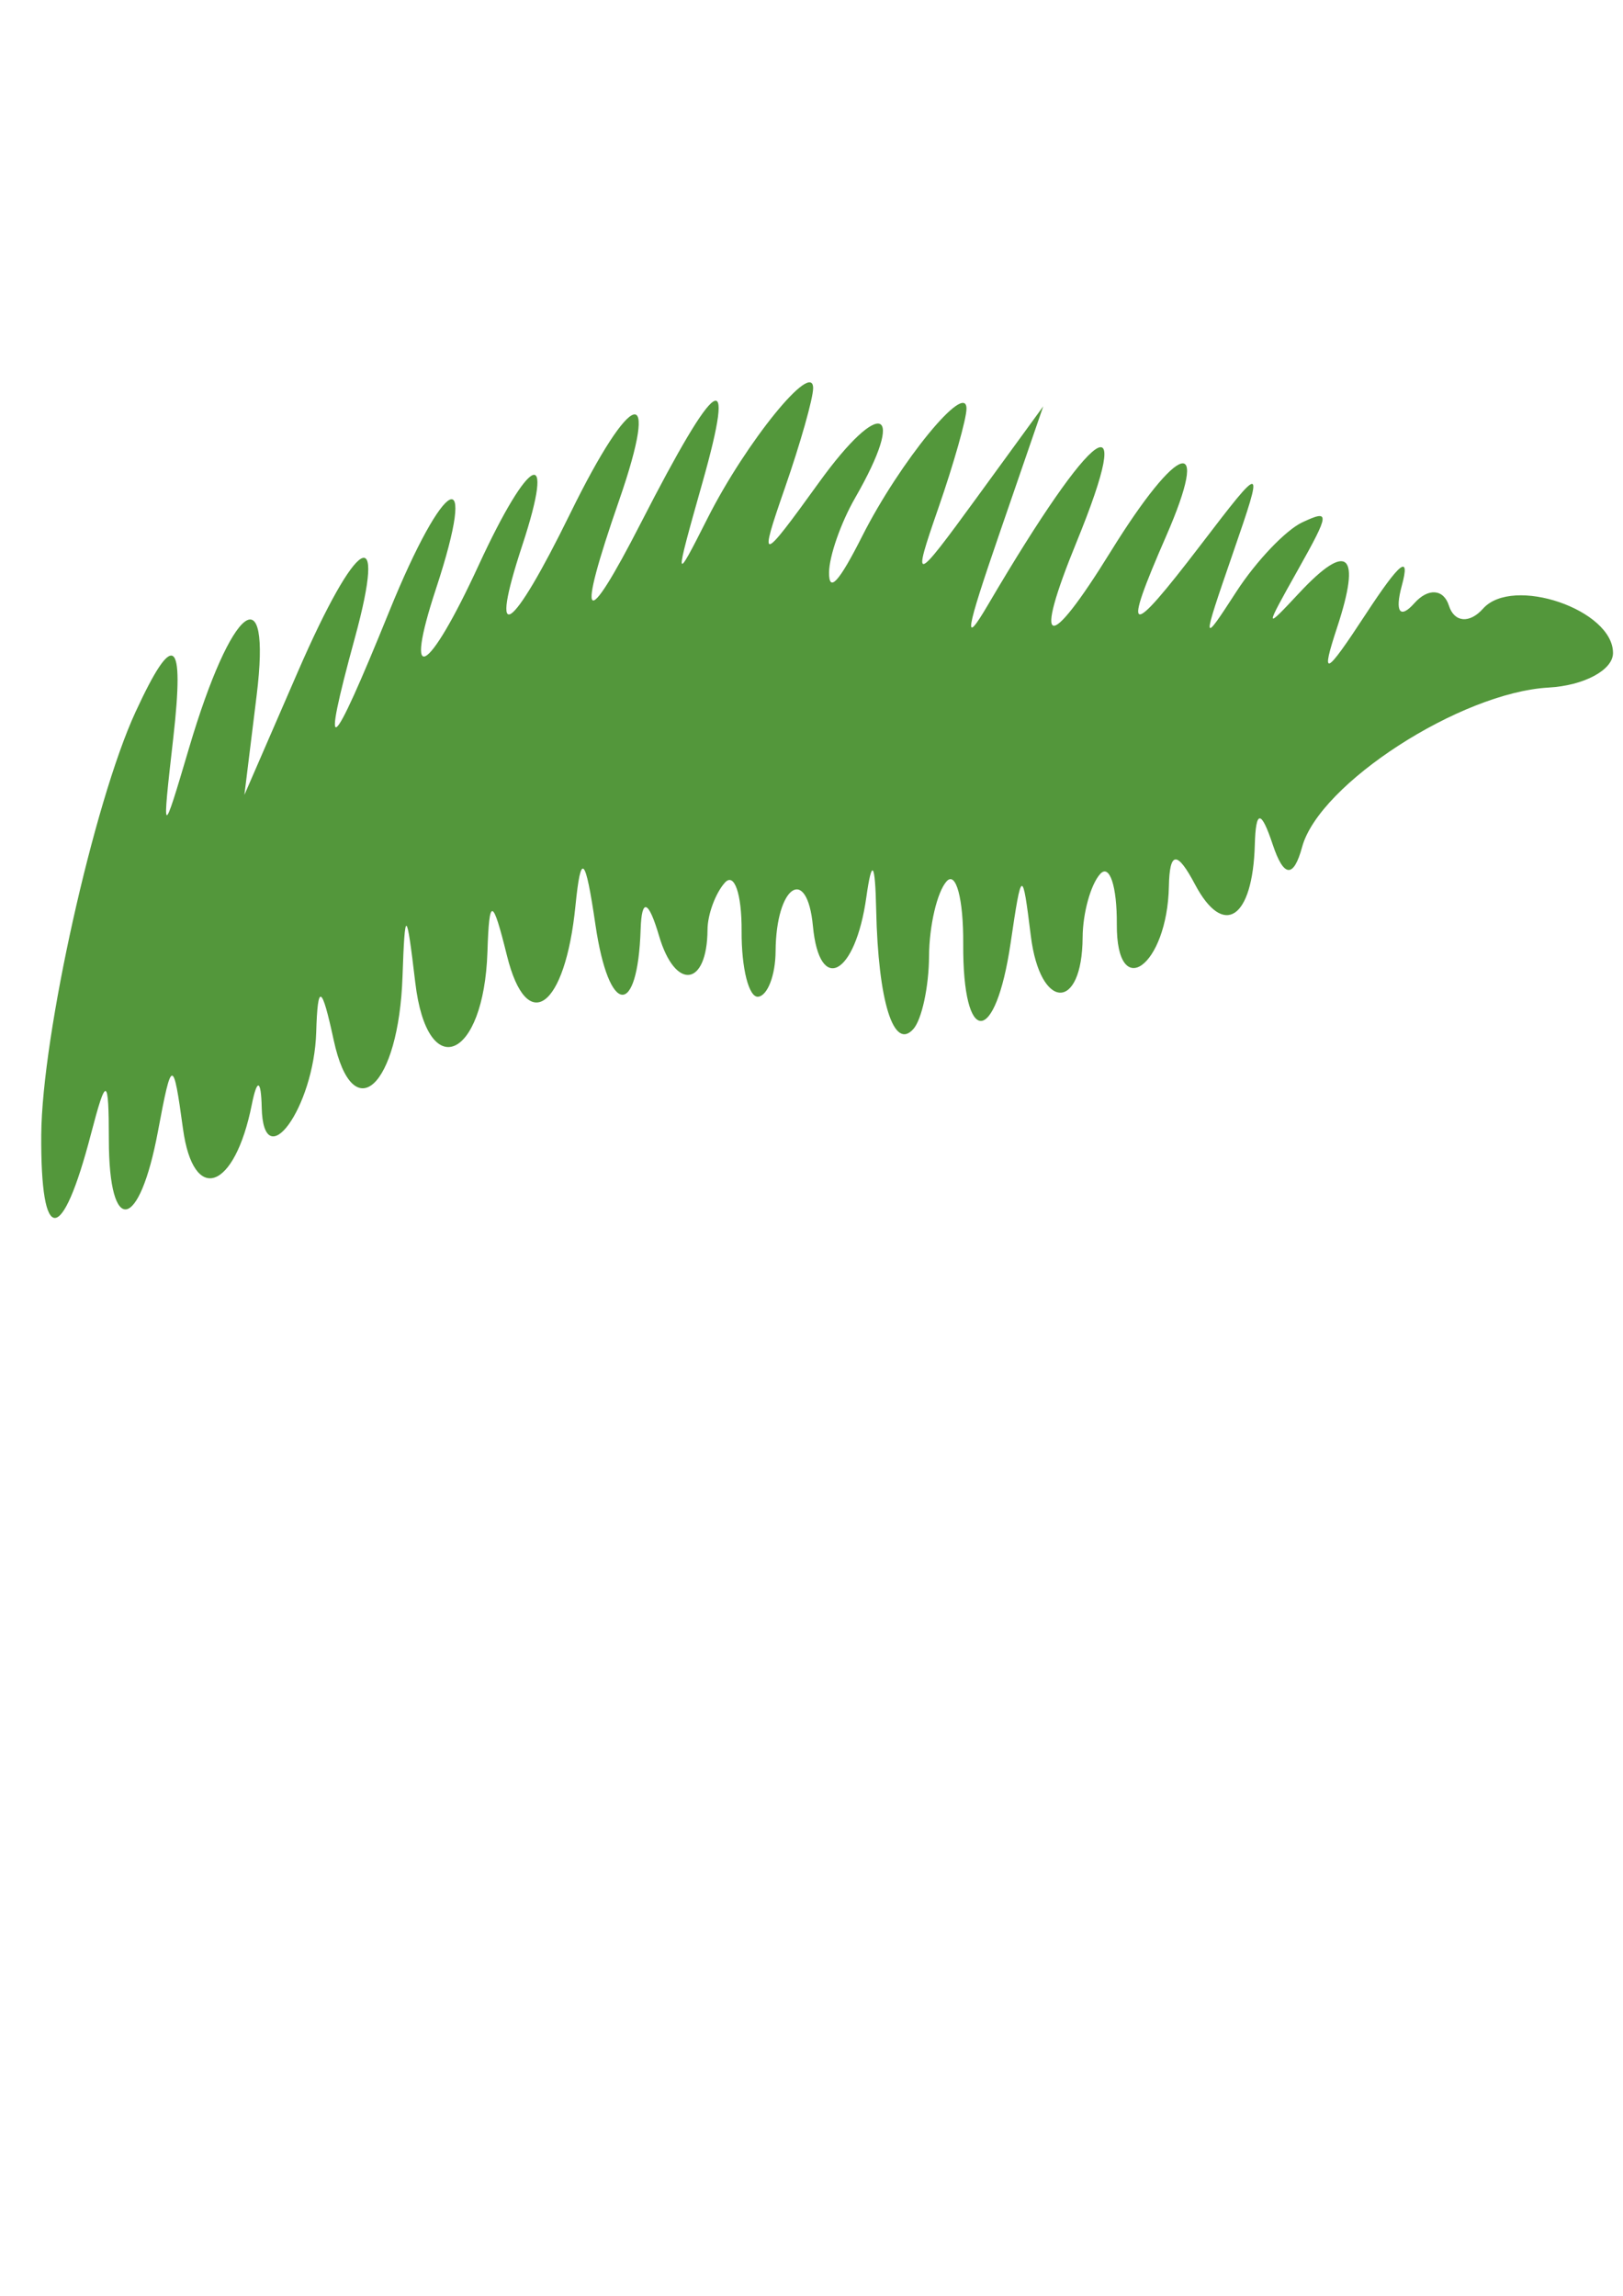
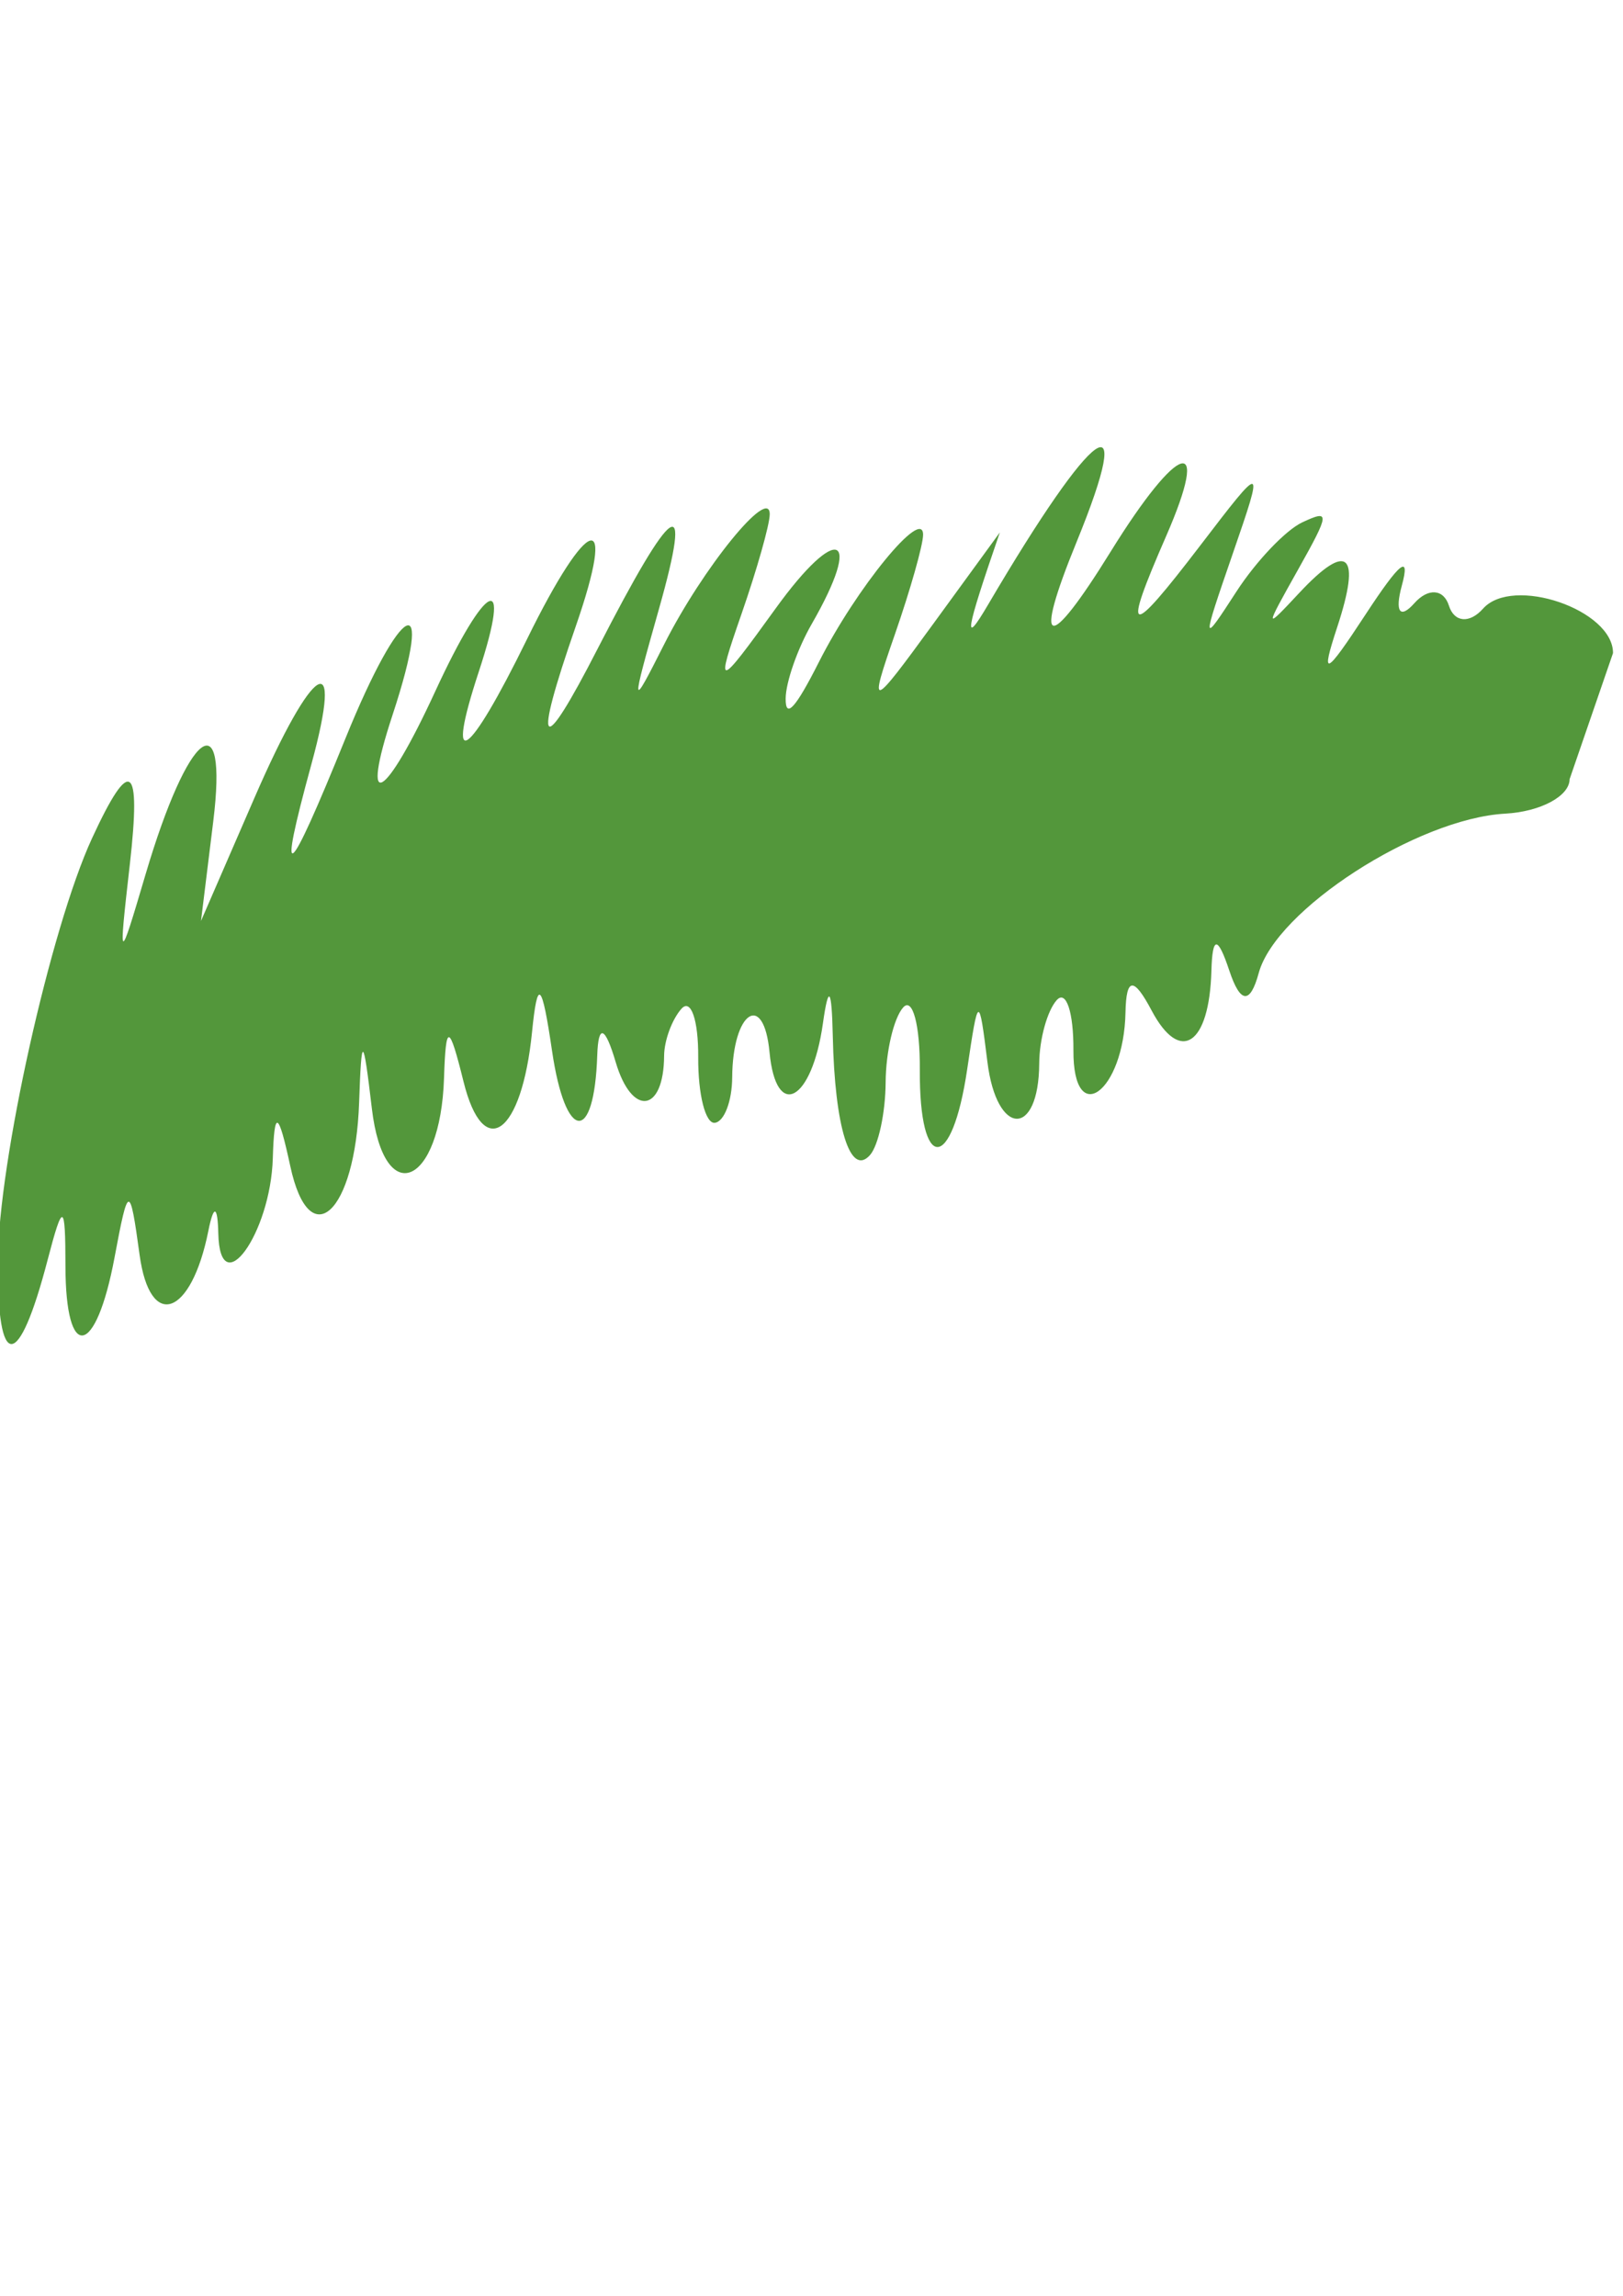
<svg xmlns="http://www.w3.org/2000/svg" width="744.094" height="1052.362">
  <title>fernotto</title>
  <g>
    <title>Layer 1</title>
-     <path transform="rotate(15.507, 373.338, 406.057)" fill="#53973b" id="path1427" d="m697.66,205.357c-5.195,-19.179 -53.866,-22.045 -62.864,-3.703c-4.092,8.34 -11.037,9.629 -15.434,2.863c-4.397,-6.766 -11.405,-5.351 -15.572,3.144c-4.365,8.899 -7.627,6.288 -7.694,-6.162c-0.083,-15.358 -3.697,-10.403 -12.494,17.136c-10.318,32.299 -12.143,33.81 -10.967,9.084c1.693,-35.625 -5.873,-39.427 -20.942,-10.527c-10.909,20.922 -10.969,20.745 -3.405,-10.078c7.111,-28.977 6.812,-30.617 -3.906,-21.447c-6.383,5.462 -15.67,22.875 -20.637,38.697c-8.824,28.107 -8.968,27.737 -6.269,-16.112c2.743,-44.565 2.635,-44.563 -15.384,0.259c-20.231,50.323 -23.336,50.333 -16.198,0.052c7.317,-51.54 -5.968,-43.528 -22.623,13.645c-15.399,52.862 -22.459,52.821 -16.218,-0.093c8.634,-73.218 -6.585,-54.62 -31.384,38.348c-5.935,22.252 -6.667,15.65 -3.684,-33.247l3.722,-61.011l-18.18,48.455c-17.217,45.891 -18.048,46.386 -15.69,9.356c1.369,-21.505 1.484,-42.809 0.256,-47.344c-3.429,-12.657 -22.988,31.672 -30.442,68.995c-4.642,23.242 -7.72,29.336 -10.198,20.19c-1.952,-7.206 -0.888,-23.462 2.363,-36.127c11.891,-46.313 -0.922,-48.124 -17.813,-2.519c-15.998,43.193 -16.777,43.548 -14.423,6.561c1.369,-21.504 1.484,-42.809 0.256,-47.344c-3.479,-12.842 -23.034,31.906 -30.686,70.217c-6.695,33.524 -6.886,33.093 -6.657,-15.029c0.274,-57.597 -6.827,-49.499 -22.238,25.361c-11.528,56 -16.247,53.26 -12.398,-7.199c3.718,-58.401 -8.181,-51.421 -19.993,11.726c-11.298,60.399 -19.654,70.054 -17.273,19.959c2.357,-49.593 -7.877,-40.956 -16.848,14.219c-8.896,54.715 -18.249,63.873 -15.956,15.622c3.003,-63.186 -10.128,-51.562 -17.901,15.847c-8.228,71.358 -11.692,75.963 -11.911,15.831c-0.208,-57.287 -11.631,-45.439 -21.039,21.82l-8.524,60.939l-6.775,-45.406c-8.341,-55.9 -22.256,-37.228 -23.422,31.428c-0.742,43.68 -0.881,43.64 -8.189,-2.372c-7.322,-46.097 -13.157,-48.103 -19.886,-6.835c-7.309,44.827 -1.686,154.296 10.182,198.214c13.298,49.206 22.697,46.432 21.872,-6.454c-0.433,-27.769 0.783,-27.714 8.609,0.392c11.893,42.716 24.652,36.648 20.649,-9.821c-2.948,-34.214 -2.299,-34.462 10.767,-4.106c13.904,32.302 30.365,20.842 27.422,-19.09c-0.912,-12.378 0.983,-12.403 4.708,-0.064c9.302,30.817 23.125,-6.221 14.874,-39.853c-5.409,-22.045 -3.417,-21.738 8.695,1.341c19.424,37.013 34.455,12.712 22.604,-36.545c-7.396,-30.74 -6.592,-30.602 6.371,1.095c17.72,43.326 39.82,25.758 28.128,-22.36c-5.988,-24.644 -4.466,-24.778 9.057,-0.794c18.715,33.194 32.231,16.292 24.198,-30.261c-4.276,-24.78 -1.832,-23.495 11.153,5.864c17.065,38.585 30.16,36.257 20.493,-3.644c-3.409,-14.072 -0.087,-13.791 8.981,0.759c13.877,22.268 27.467,16.543 20.631,-8.691c-1.83,-6.755 -0.979,-17.07 1.891,-22.92c2.87,-5.85 8.873,2.855 13.341,19.345c4.467,16.491 11.396,28.612 15.397,26.937c4.001,-1.675 4.94,-11.663 2.087,-22.196c-7.89,-29.126 3.287,-42.179 13.417,-15.669c11.28,29.521 24.756,16.577 20.051,-19.259c-2.395,-18.242 -0.453,-16.802 5.919,4.387c12.061,40.111 25.026,60.176 31.005,47.986c2.563,-5.225 1.665,-20.554 -1.995,-34.066c-3.66,-13.511 -4.307,-29.353 -1.437,-35.204c2.87,-5.851 9.622,5.618 15.004,25.487c12.382,45.706 26.796,41.486 20.855,-6.105c-4.292,-34.387 -3.99,-34.598 8.058,-5.618c13.264,31.906 31.996,27.262 23.062,-5.718c-2.898,-10.697 -2.92,-24.235 -0.05,-30.086c2.87,-5.85 8.962,3.181 13.537,20.07c9.476,34.981 27.444,12.348 18.359,-23.126c-4.003,-15.63 -0.753,-16.781 11.321,-4.013c19.199,20.301 29.726,8.158 21.547,-24.857c-3.872,-15.631 -1.542,-16.3 7.902,-2.267c8.908,13.236 13.353,12.374 13.272,-2.573c-0.163,-29.984 51.062,-87.655 89.357,-100.603c15.363,-5.194 26.266,-15.596 24.229,-23.115z" />
+     <path transform="rotate(15.507, 373.338, 406.057)" fill="#53973b" id="path1427" d="m697.66,205.357c-5.195,-19.179 -53.866,-22.045 -62.864,-3.703c-4.092,8.34 -11.037,9.629 -15.434,2.863c-4.397,-6.766 -11.405,-5.351 -15.572,3.144c-4.365,8.899 -7.627,6.288 -7.694,-6.162c-0.083,-15.358 -3.697,-10.403 -12.494,17.136c-10.318,32.299 -12.143,33.81 -10.967,9.084c1.693,-35.625 -5.873,-39.427 -20.942,-10.527c-10.909,20.922 -10.969,20.745 -3.405,-10.078c7.111,-28.977 6.812,-30.617 -3.906,-21.447c-6.383,5.462 -15.67,22.875 -20.637,38.697c-8.824,28.107 -8.968,27.737 -6.269,-16.112c2.743,-44.565 2.635,-44.563 -15.384,0.259c-20.231,50.323 -23.336,50.333 -16.198,0.052c7.317,-51.54 -5.968,-43.528 -22.623,13.645c-15.399,52.862 -22.459,52.821 -16.218,-0.093c8.634,-73.218 -6.585,-54.62 -31.384,38.348c-5.935,22.252 -6.667,15.65 -3.684,-33.247l-18.18,48.455c-17.217,45.891 -18.048,46.386 -15.69,9.356c1.369,-21.505 1.484,-42.809 0.256,-47.344c-3.429,-12.657 -22.988,31.672 -30.442,68.995c-4.642,23.242 -7.72,29.336 -10.198,20.19c-1.952,-7.206 -0.888,-23.462 2.363,-36.127c11.891,-46.313 -0.922,-48.124 -17.813,-2.519c-15.998,43.193 -16.777,43.548 -14.423,6.561c1.369,-21.504 1.484,-42.809 0.256,-47.344c-3.479,-12.842 -23.034,31.906 -30.686,70.217c-6.695,33.524 -6.886,33.093 -6.657,-15.029c0.274,-57.597 -6.827,-49.499 -22.238,25.361c-11.528,56 -16.247,53.26 -12.398,-7.199c3.718,-58.401 -8.181,-51.421 -19.993,11.726c-11.298,60.399 -19.654,70.054 -17.273,19.959c2.357,-49.593 -7.877,-40.956 -16.848,14.219c-8.896,54.715 -18.249,63.873 -15.956,15.622c3.003,-63.186 -10.128,-51.562 -17.901,15.847c-8.228,71.358 -11.692,75.963 -11.911,15.831c-0.208,-57.287 -11.631,-45.439 -21.039,21.82l-8.524,60.939l-6.775,-45.406c-8.341,-55.9 -22.256,-37.228 -23.422,31.428c-0.742,43.68 -0.881,43.64 -8.189,-2.372c-7.322,-46.097 -13.157,-48.103 -19.886,-6.835c-7.309,44.827 -1.686,154.296 10.182,198.214c13.298,49.206 22.697,46.432 21.872,-6.454c-0.433,-27.769 0.783,-27.714 8.609,0.392c11.893,42.716 24.652,36.648 20.649,-9.821c-2.948,-34.214 -2.299,-34.462 10.767,-4.106c13.904,32.302 30.365,20.842 27.422,-19.09c-0.912,-12.378 0.983,-12.403 4.708,-0.064c9.302,30.817 23.125,-6.221 14.874,-39.853c-5.409,-22.045 -3.417,-21.738 8.695,1.341c19.424,37.013 34.455,12.712 22.604,-36.545c-7.396,-30.74 -6.592,-30.602 6.371,1.095c17.72,43.326 39.82,25.758 28.128,-22.36c-5.988,-24.644 -4.466,-24.778 9.057,-0.794c18.715,33.194 32.231,16.292 24.198,-30.261c-4.276,-24.78 -1.832,-23.495 11.153,5.864c17.065,38.585 30.16,36.257 20.493,-3.644c-3.409,-14.072 -0.087,-13.791 8.981,0.759c13.877,22.268 27.467,16.543 20.631,-8.691c-1.83,-6.755 -0.979,-17.07 1.891,-22.92c2.87,-5.85 8.873,2.855 13.341,19.345c4.467,16.491 11.396,28.612 15.397,26.937c4.001,-1.675 4.94,-11.663 2.087,-22.196c-7.89,-29.126 3.287,-42.179 13.417,-15.669c11.28,29.521 24.756,16.577 20.051,-19.259c-2.395,-18.242 -0.453,-16.802 5.919,4.387c12.061,40.111 25.026,60.176 31.005,47.986c2.563,-5.225 1.665,-20.554 -1.995,-34.066c-3.66,-13.511 -4.307,-29.353 -1.437,-35.204c2.87,-5.851 9.622,5.618 15.004,25.487c12.382,45.706 26.796,41.486 20.855,-6.105c-4.292,-34.387 -3.99,-34.598 8.058,-5.618c13.264,31.906 31.996,27.262 23.062,-5.718c-2.898,-10.697 -2.92,-24.235 -0.05,-30.086c2.87,-5.85 8.962,3.181 13.537,20.07c9.476,34.981 27.444,12.348 18.359,-23.126c-4.003,-15.63 -0.753,-16.781 11.321,-4.013c19.199,20.301 29.726,8.158 21.547,-24.857c-3.872,-15.631 -1.542,-16.3 7.902,-2.267c8.908,13.236 13.353,12.374 13.272,-2.573c-0.163,-29.984 51.062,-87.655 89.357,-100.603c15.363,-5.194 26.266,-15.596 24.229,-23.115z" />
  </g>
</svg>